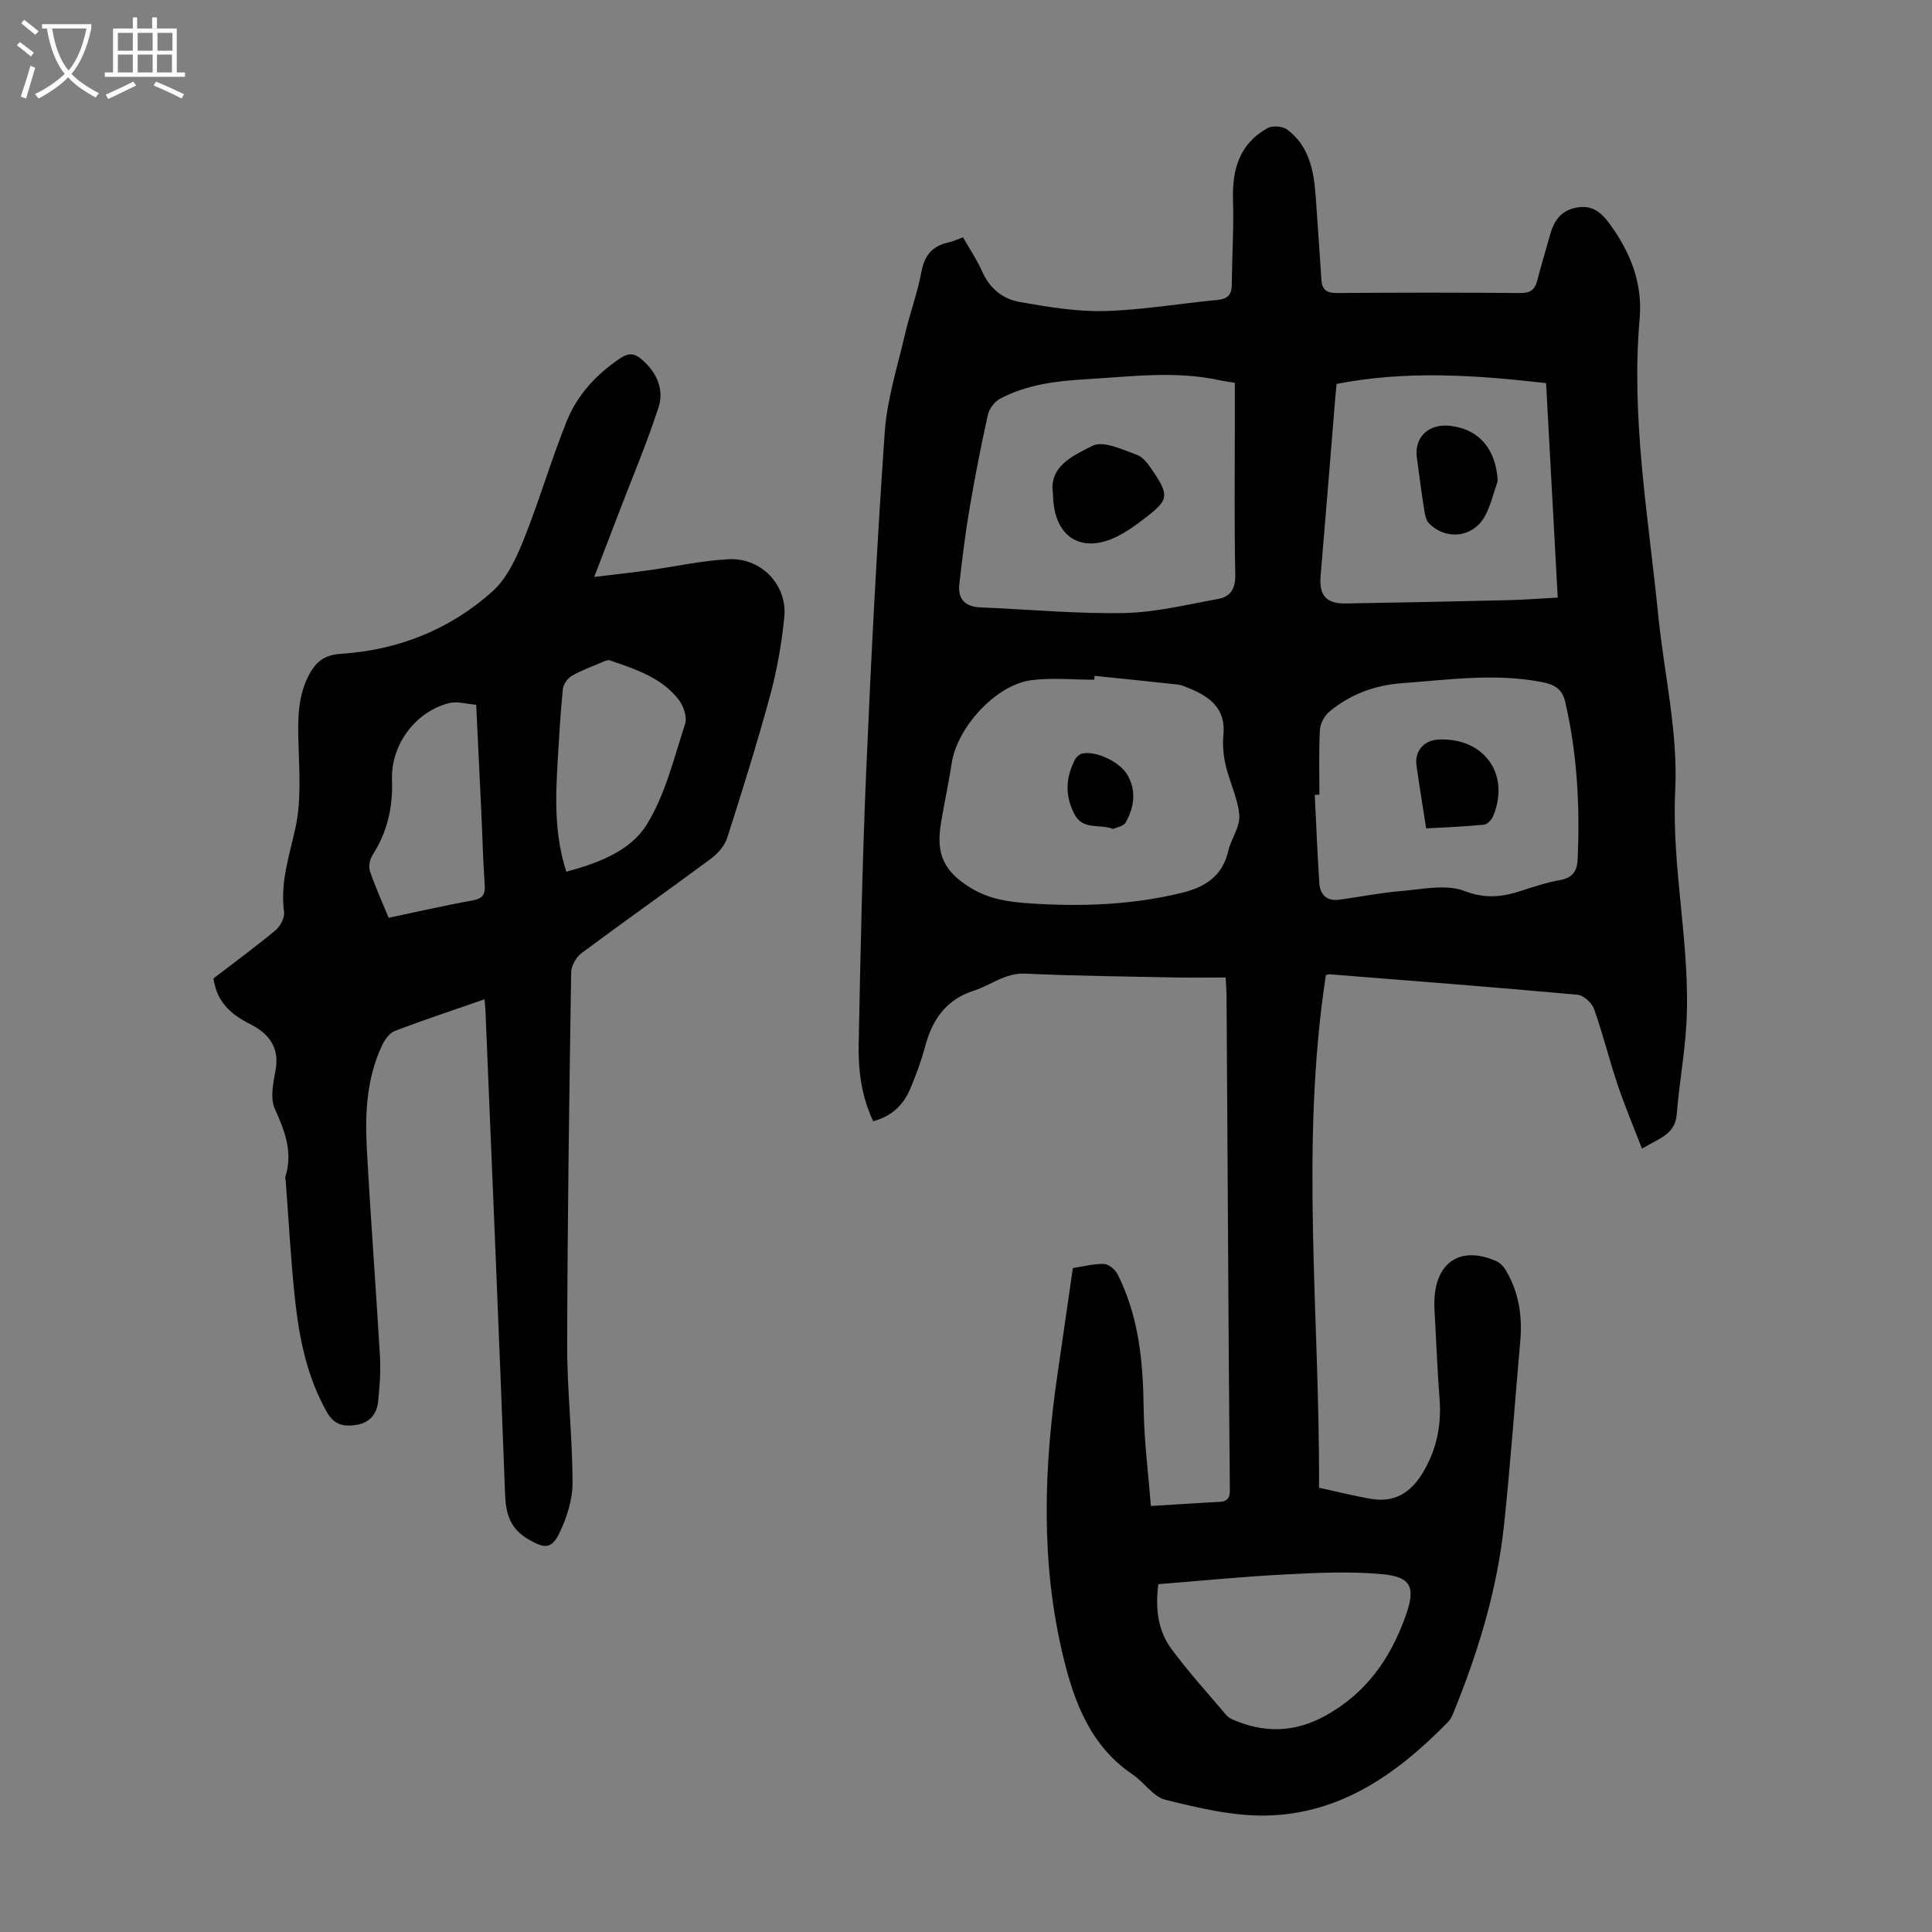
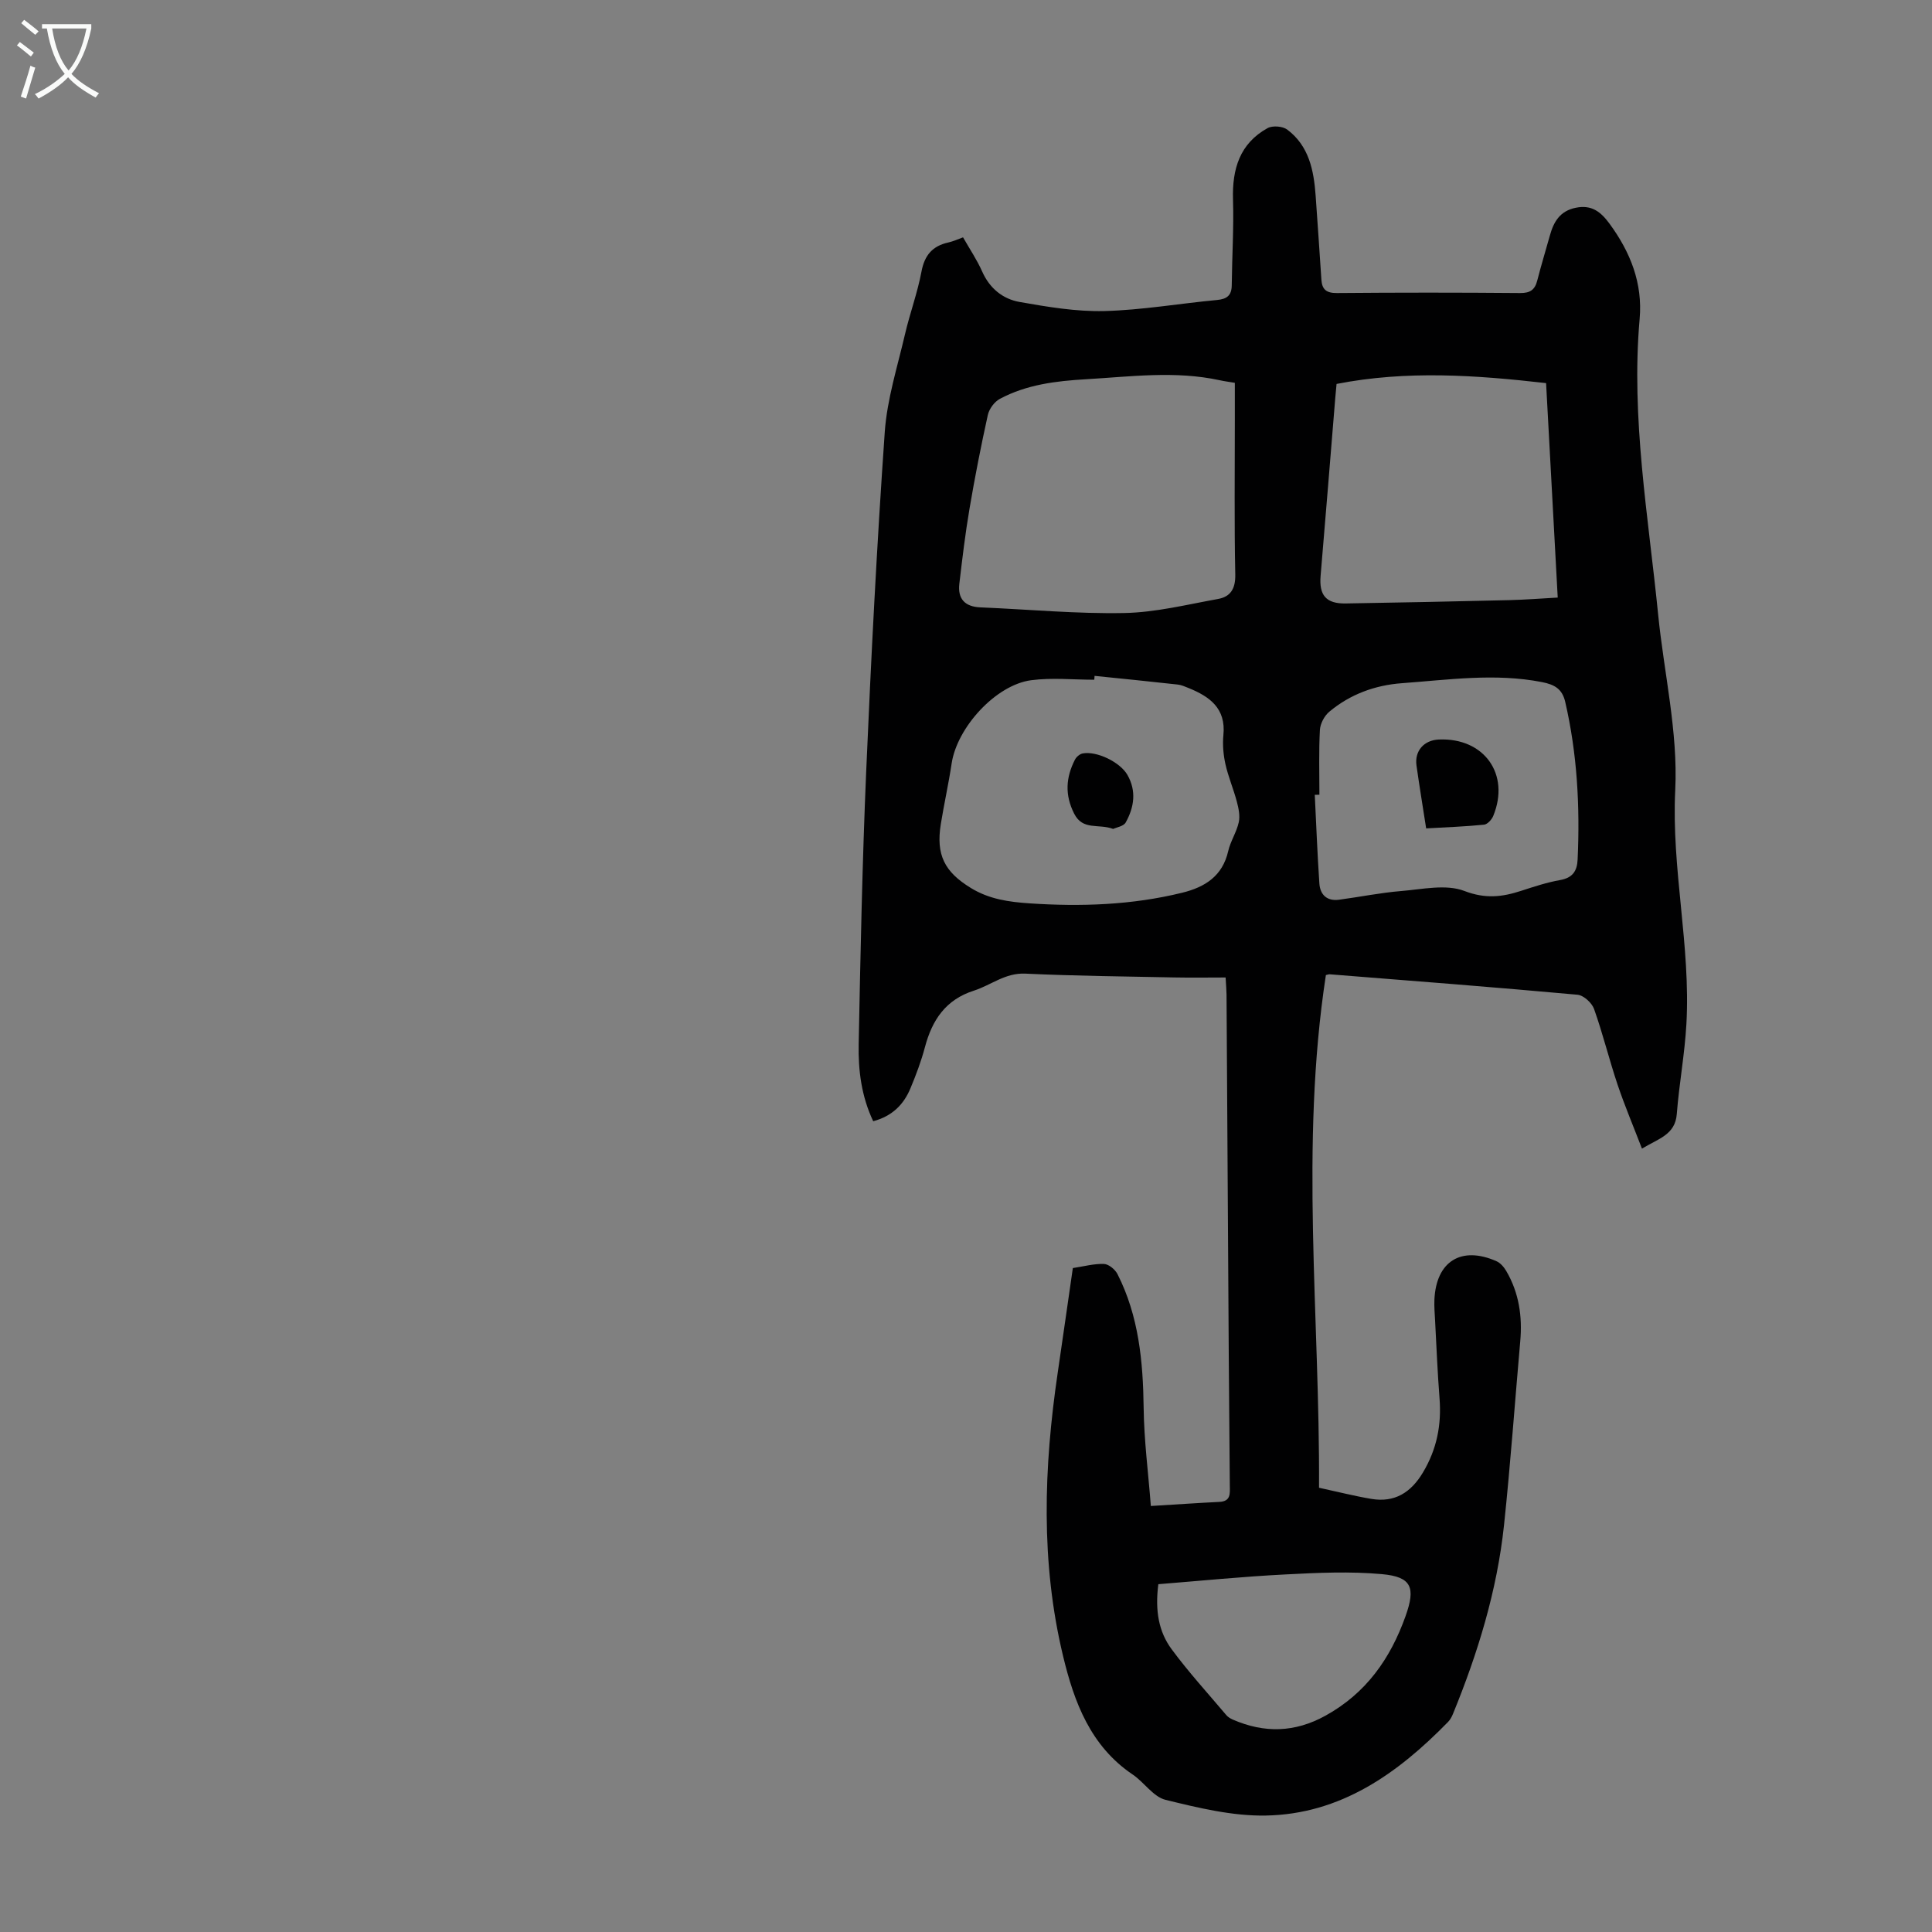
<svg xmlns="http://www.w3.org/2000/svg" enable-background="new 0 0 400 400" viewBox="0 0 400 400">
  <rect x="0" y="0" width="400" height="400" fill="#808080" stroke="none" />
  <g fill="#010102">
    <path d="m274.51 201.88c-5.42 35.36-1.23 70.77-1.42 106.14 3.88.84 7.33 1.72 10.83 2.31 4.83.81 8.2-1.31 10.68-5.46 2.88-4.82 3.87-9.85 3.44-15.36-.42-5.35-.63-10.72-.92-16.09-.08-1.45-.2-2.91-.14-4.36.37-7.93 5.57-11.16 12.85-7.94.82.36 1.55 1.22 2.02 2.02 2.64 4.5 3.36 9.41 2.9 14.56-1.12 12.69-2.02 25.4-3.36 38.07-1.44 13.54-5.41 26.46-10.55 39.03-.25.61-.57 1.23-1.02 1.69-10.43 10.69-22.26 19.13-37.78 19.4-6.9.12-13.94-1.59-20.72-3.25-2.54-.62-4.43-3.64-6.82-5.25-8.73-5.89-12.11-14.98-14.4-24.51-4.68-19.44-4-39.06-1.11-58.68 1.06-7.18 2.07-14.37 3.13-21.66 2.27-.34 4.37-.93 6.44-.85.98.03 2.31 1.13 2.8 2.09 4.41 8.7 5.3 18.08 5.42 27.69.08 6.72.96 13.43 1.49 20.33 5.32-.32 9.77-.63 14.21-.85 2.37-.12 2.16-1.74 2.14-3.33-.08-9.06-.16-18.13-.22-27.19-.16-24.84-.3-49.69-.46-74.53-.01-.88-.09-1.76-.19-3.52-3.58 0-7.1.06-10.62-.01-10.29-.21-20.58-.31-30.86-.79-4.16-.19-7.09 2.39-10.63 3.52-5.86 1.87-8.65 6.09-10.14 11.69-.77 2.91-1.84 5.75-3 8.53-1.39 3.34-3.74 5.75-7.71 6.82-2.43-5.11-3.12-10.52-3.01-15.94.37-18.79.75-37.59 1.55-56.36 1.01-23.48 2.21-46.95 3.85-70.39.48-6.82 2.63-13.53 4.19-20.25 1.01-4.35 2.59-8.58 3.41-12.96.64-3.43 2.3-5.33 5.61-6.05.96-.21 1.87-.65 3-1.05 1.38 2.43 2.89 4.66 3.96 7.08 1.55 3.49 4.28 5.69 7.75 6.3 5.79 1.02 11.7 2.02 17.53 1.88 7.79-.2 15.56-1.56 23.34-2.29 2.05-.19 3.03-.94 3.05-3.05.06-5.92.44-11.84.26-17.75-.19-6.29 1.38-11.59 7.15-14.78 1.02-.57 3.12-.41 4.06.29 4.52 3.37 5.52 8.44 5.9 13.69.41 5.8.81 11.59 1.19 17.39.13 2.04 1.04 2.79 3.21 2.77 12.65-.11 25.3-.11 37.94 0 2.06.02 3.05-.66 3.54-2.58.8-3.13 1.75-6.23 2.62-9.35.79-2.84 2.09-5.07 5.37-5.73 3.29-.67 5.18.86 6.98 3.31 4.32 5.89 6.88 12.31 6.23 19.7-1.81 20.59 1.8 40.84 3.83 61.19 1.21 12.13 4.13 24.32 3.54 36.35-.81 16.35 3.22 32.27 2.31 48.47-.35 6.23-1.51 12.41-1.99 18.63-.34 4.28-3.74 5.05-7.21 7.15-1.76-4.59-3.57-8.86-5.05-13.25-1.74-5.18-3.04-10.52-4.87-15.67-.45-1.26-2.17-2.83-3.42-2.94-17.03-1.55-34.09-2.87-51.14-4.22-.3-.07-.63.08-.96.15zm-47.89-61.95c-.02.27-.04.53-.06.8-4.36 0-8.78-.46-13.06.1-7.35.97-15.35 9.79-16.47 17.22-.63 4.19-1.56 8.34-2.24 12.53-1.05 6.46.8 9.95 6.22 13.27 3.8 2.33 7.88 2.89 12.14 3.18 10.64.71 21.2.36 31.61-2.2 4.72-1.16 8.35-3.44 9.53-8.63.47-2.04 1.73-3.91 2.18-5.95.3-1.33-.03-2.89-.39-4.26-.69-2.62-1.78-5.15-2.37-7.79-.43-1.94-.61-4.03-.42-6 .56-5.55-2.84-7.99-7.23-9.76-.72-.29-1.46-.63-2.22-.71-5.72-.64-11.47-1.21-17.22-1.8zm29.04-60.67c-1.21-.2-2.19-.33-3.15-.54-9.22-2-18.45-.74-27.7-.2-6.19.36-12.27 1.1-17.8 4.06-1.13.6-2.21 2.07-2.49 3.33-1.42 6.43-2.69 12.9-3.79 19.39-.88 5.16-1.5 10.37-2.11 15.57-.36 3.13 1.16 4.75 4.37 4.88 9.92.41 19.85 1.36 29.76 1.17 6.5-.12 12.98-1.75 19.43-2.91 2.58-.46 3.63-2.12 3.57-5.05-.22-10.62-.09-21.25-.09-31.87 0-2.55 0-5.1 0-7.83zm17.51 85.28c-.32.01-.64.02-.96.02.3 6.12.54 12.24.95 18.35.16 2.33 1.57 3.7 4.06 3.37 4.3-.57 8.57-1.45 12.88-1.8 4.39-.36 9.28-1.48 13.1-.01 4.33 1.66 7.8 1.25 11.73-.03 2.65-.86 5.33-1.75 8.06-2.23 2.58-.46 3.53-1.83 3.64-4.26.5-10.99-.08-21.88-2.57-32.64-.62-2.67-2.18-3.57-4.81-4.09-9.72-1.9-19.37-.47-29.02.23-5.55.41-10.72 2.3-15.03 5.92-1.01.85-1.86 2.46-1.93 3.77-.24 4.45-.1 8.93-.1 13.4zm3.55-85.05c-.09.96-.19 1.95-.27 2.93-1.01 12.25-1.98 24.51-3.03 36.76-.35 4.04 1.1 5.83 5.2 5.76 11.29-.18 22.57-.42 33.86-.69 3.28-.08 6.56-.34 10.03-.53-.82-15.12-1.62-29.73-2.41-44.4-14.56-1.66-28.88-2.67-43.38.17zm-36.9 248.5c-.71 5.55.1 9.87 2.75 13.46 3.5 4.74 7.5 9.12 11.31 13.63.34.41.86.72 1.35.94 6.54 2.84 12.84 2.71 19.22-.82 8.4-4.65 13.42-11.8 16.56-20.61 2.1-5.9 1.28-8.12-4.88-8.68-6.61-.6-13.34-.29-20 .06-8.77.44-17.52 1.32-26.31 2.02z" />
-     <path d="m100.32 206.89c-6.46 2.25-12.6 4.27-18.62 6.58-1.14.44-2.11 1.91-2.68 3.14-3.1 6.68-3.46 13.86-3.08 21.03.77 14.41 1.89 28.79 2.73 43.2.18 3.11-.07 6.27-.39 9.37-.27 2.55-1.74 4.34-4.43 4.79-2.59.43-4.64.07-6.17-2.63-4.18-7.39-5.77-15.47-6.64-23.72-.85-8-1.27-16.05-1.88-24.07-.03-.33-.15-.7-.06-1 1.56-5.05-.12-9.42-2.2-14.01-.98-2.17-.36-5.29.13-7.86.93-4.85-1.36-7.73-5.28-9.7-3.9-1.96-6.88-4.55-7.55-9.44 4.21-3.23 8.63-6.47 12.83-9.96 1-.83 1.94-2.61 1.78-3.8-.82-6.07 1.08-11.58 2.35-17.37 1.22-5.55.81-11.53.64-17.3-.15-5.09-.23-10.04 2.31-14.67 1.43-2.61 3.23-3.9 6.54-4.11 11.82-.77 22.51-5.03 31.31-12.92 2.98-2.67 4.91-6.86 6.46-10.7 3.24-8.07 5.66-16.46 8.91-24.53 2.2-5.47 6.16-9.76 11.15-13.08 1.77-1.17 2.96-.94 4.41.31 3.09 2.65 4.65 6.18 3.45 9.89-2.39 7.4-5.45 14.59-8.23 21.87-1.54 4.03-3.09 8.07-5.08 13.25 4.44-.54 7.89-.91 11.32-1.39 5.52-.76 11.01-2.01 16.55-2.28 6.75-.33 12.14 5.37 11.48 11.99-.54 5.42-1.49 10.87-2.91 16.13-2.69 9.91-5.76 19.73-8.89 29.51-.53 1.64-1.91 3.27-3.33 4.33-8.89 6.59-17.95 12.97-26.83 19.58-1.13.84-2.15 2.64-2.17 4.01-.39 25.73-.77 51.46-.82 77.18-.02 9.49 1.1 18.99 1.11 28.48 0 3.52-1.2 7.28-2.76 10.49-1.64 3.38-3.21 3.07-6.4 1.21-3.79-2.21-4.66-5.3-4.81-9.39-1.25-33.42-2.69-66.84-4.07-100.26-.03-.54-.09-1.1-.18-2.15zm16.93-26.41c6.7-1.8 13.29-4.33 16.64-9.74 3.85-6.22 5.63-13.75 7.95-20.84.46-1.39-.29-3.67-1.26-4.95-3.56-4.68-9.01-6.39-14.29-8.22-.51-.18-1.28.23-1.88.48-2.06.87-4.18 1.64-6.09 2.77-.85.51-1.69 1.74-1.79 2.71-.49 4.89-.77 9.81-1.06 14.72-.45 7.6-.75 15.19 1.78 23.07zm-36.78 9.54c5.81-1.22 11.53-2.55 17.3-3.58 2.13-.38 2.73-1.19 2.58-3.3-.36-5.01-.46-10.04-.7-15.05-.34-7.33-.7-14.66-1.06-22.18-2.09-.16-3.95-.75-5.56-.35-6.99 1.72-12.13 8.64-11.87 15.89.21 5.64-.97 10.82-4.04 15.6-.57.89-.85 2.38-.52 3.34 1.06 3.15 2.46 6.2 3.87 9.63z" />
    <path d="m230.47 171.62c-3.06-1.14-6.28.39-8.08-3.17-1.97-3.9-1.71-7.49.16-11.16.29-.58 1.01-1.19 1.62-1.3 2.9-.54 7.72 1.79 9.24 4.43 1.92 3.34 1.41 6.72-.35 9.87-.44.79-1.9 1-2.59 1.33z" />
-     <path d="m218.02 102.31c-1-5.79 4.28-8.03 8.16-10.01 2.22-1.13 6.23.79 9.23 1.88 1.39.51 2.51 2.19 3.42 3.55 3.22 4.8 3.06 5.8-1.4 9.25-1.94 1.5-3.94 3-6.12 4.08-7.48 3.73-13.24.1-13.29-8.75z" />
    <path d="m295.27 171.51c-.72-4.64-1.41-8.82-2-13.01-.43-3.02 1.54-5.25 4.6-5.39 9.39-.42 14.84 7.17 11.29 15.82-.31.76-1.2 1.74-1.91 1.81-3.86.39-7.75.53-11.98.77z" />
-     <path d="m310.08 99.61c-.84 2.38-1.41 4.91-2.57 7.12-2.38 4.53-8.05 5.26-11.65 1.62-.62-.63-.83-1.77-.98-2.71-.57-3.63-1.07-7.28-1.54-10.93-.55-4.22 2.44-7.04 6.87-6.55 6.03.66 9.57 4.9 9.87 11.45z" />
  </g>
  <path d="m6.4 11.7c-1-.8-1.9-1.6-2.9-2.3l.6-.7c.9.7 1.9 1.4 2.9 2.2zm-2.1 8.3c.7-2.1 1.4-4.2 2-6.4.2.1.6.3 1 .4-.7 2.3-1.3 4.4-1.9 6.4zm3-12.8c-1.1-.9-2.1-1.7-2.9-2.4l.6-.7c1 .8 2 1.5 3 2.4zm1.4-1.3v-.9h10.2v.9c-.9 4.2-2.3 7.3-4.1 9.4 1.3 1.4 3.2 2.7 5.7 4-.2.2-.4.5-.7.9-2.5-1.4-4.4-2.7-5.7-4.2-1.4 1.5-3.5 3-6.1 4.4 0 0 0 0-.1-.1-.3-.4-.5-.7-.7-.8 2.7-1.3 4.7-2.8 6.2-4.2-1.8-2.2-3-5.3-3.7-9.4zm9.2 0h-7.1c.6 3.8 1.7 6.7 3.4 8.7 1.7-2 2.9-4.8 3.7-8.7z" fill="#fafbfa" />
-   <path d="m31.6 3.6h.9v2.3h4.1v9.1h1.7v.9h-16.6v-.9h1.7v-9.1h4.1v-2.3h.9v2.3h3.1v-2.3zm-4 13.3.6.8c-1.9.9-3.8 1.9-5.8 2.8-.2-.3-.3-.6-.5-.9 2-.9 3.9-1.8 5.7-2.7zm-3.2-10.1v3.7h3.1v-3.7zm0 4.5v3.7h3.1v-3.7zm4.1-4.5v3.7h3.1v-3.7zm0 4.5v3.7h3.1v-3.7zm9.1 9.1c-2.1-1.1-4.1-2-5.8-2.7l.5-.8c2.2.9 4.1 1.8 5.8 2.6zm-1.9-13.6h-3.1v3.7h3.1zm-3.2 4.5v3.7h3.1v-3.7z" fill="#fafbfa" />
</svg>